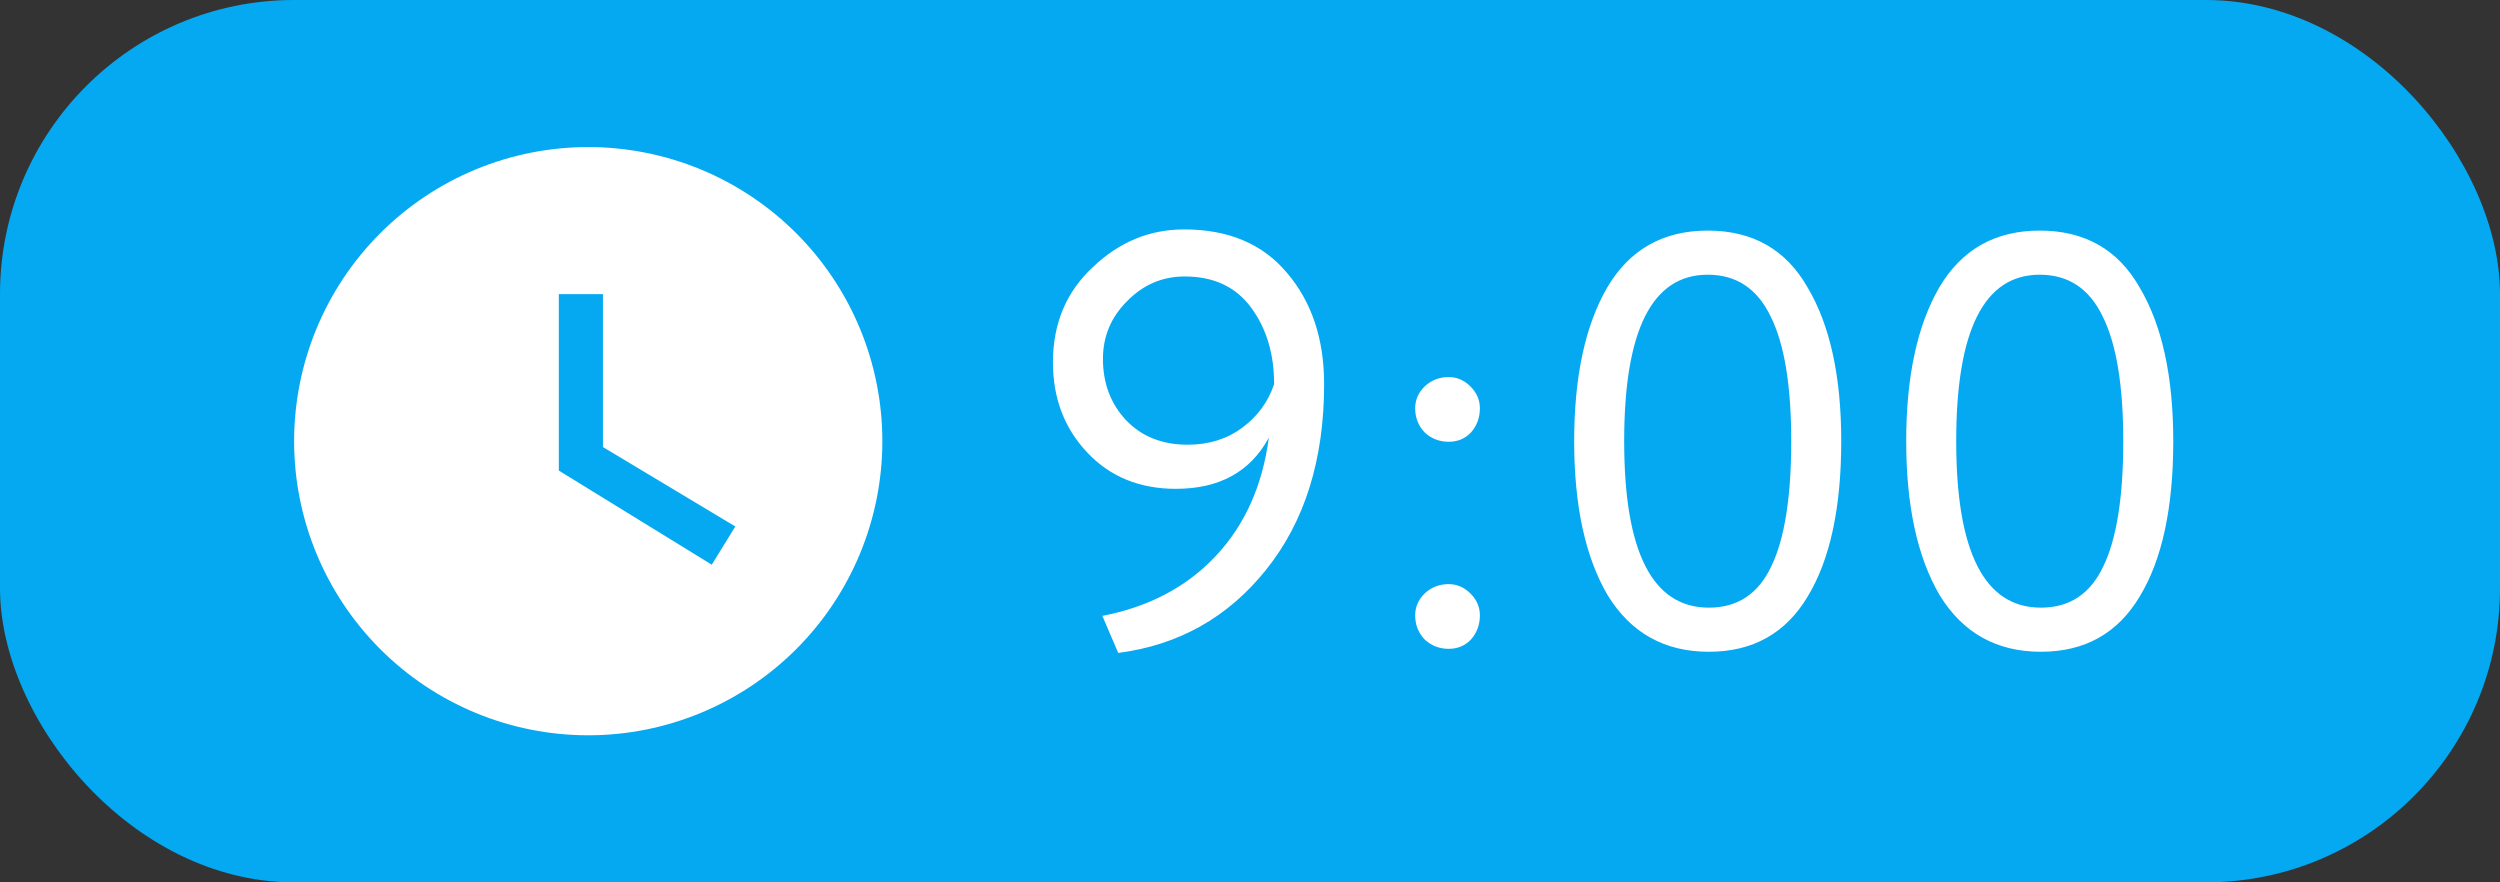
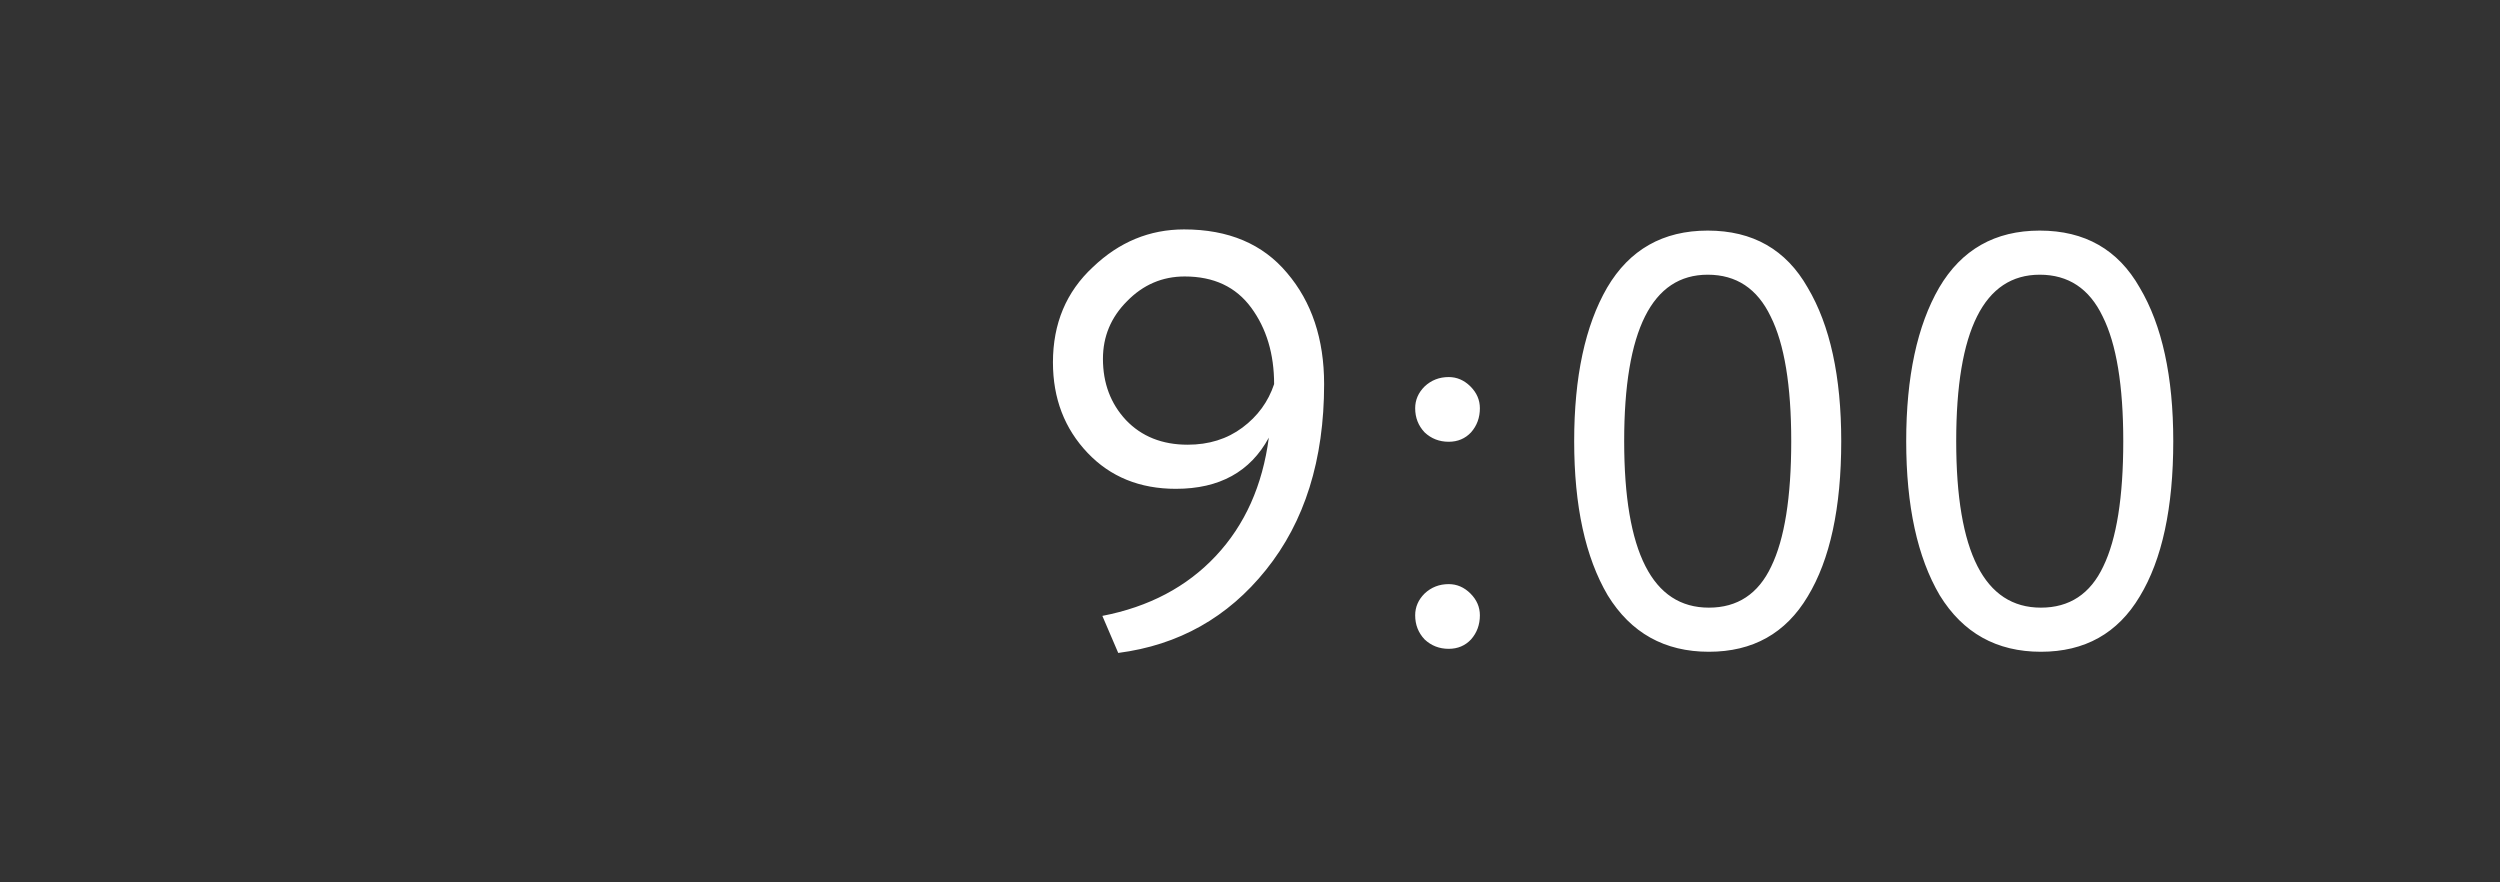
<svg xmlns="http://www.w3.org/2000/svg" width="85" height="30" viewBox="0 0 85 30" fill="none">
  <rect x="0" y="0" width="85" height="30" fill="#333333" stroke="none" />
-   <rect width="85" height="30" rx="10" fill="#05A9F1" />
  <g clip-path="url(#clip0_304_186)">
-     <path d="M20 5C18.687 5 17.386 5.259 16.173 5.761C14.96 6.264 13.857 7 12.929 7.929C11.054 9.804 10 12.348 10 15C10 17.652 11.054 20.196 12.929 22.071C13.857 23 14.96 23.736 16.173 24.239C17.386 24.741 18.687 25 20 25C22.652 25 25.196 23.946 27.071 22.071C28.946 20.196 30 17.652 30 15C30 13.687 29.741 12.386 29.239 11.173C28.736 9.96 28 8.858 27.071 7.929C26.142 7 25.04 6.264 23.827 5.761C22.614 5.259 21.313 5 20 5ZM24.2 19.2L19 16V10H20.5V15.2L25 17.9L24.2 19.2Z" fill="white" />
-   </g>
+     </g>
  <path d="M45.02 13.06C45.02 15.633 44.36 17.74 43.04 19.38C41.747 20.993 40.073 21.933 38.02 22.2L37.48 20.94C39.067 20.633 40.353 19.953 41.34 18.9C42.327 17.847 42.927 16.507 43.14 14.88C42.513 16.04 41.46 16.62 39.98 16.62C38.753 16.62 37.753 16.213 36.98 15.4C36.193 14.573 35.8 13.547 35.8 12.32C35.8 11 36.253 9.92 37.16 9.08C38.053 8.227 39.087 7.8 40.26 7.8C41.767 7.8 42.933 8.293 43.76 9.28C44.6 10.267 45.02 11.527 45.02 13.06ZM43.32 13.06C43.32 12.033 43.06 11.167 42.54 10.46C42.02 9.753 41.267 9.4 40.28 9.4C39.52 9.4 38.867 9.68 38.32 10.24C37.773 10.787 37.5 11.44 37.5 12.2C37.5 13.027 37.76 13.72 38.28 14.28C38.813 14.84 39.513 15.12 40.38 15.12C41.1 15.12 41.72 14.927 42.24 14.54C42.76 14.153 43.12 13.66 43.32 13.06ZM48.116 13.88C48.116 13.6 48.222 13.353 48.436 13.14C48.662 12.927 48.936 12.82 49.256 12.82C49.536 12.82 49.782 12.927 49.996 13.14C50.209 13.353 50.316 13.6 50.316 13.88C50.316 14.2 50.216 14.473 50.016 14.7C49.816 14.913 49.562 15.02 49.256 15.02C48.936 15.02 48.662 14.913 48.436 14.7C48.222 14.473 48.116 14.2 48.116 13.88ZM48.116 20.92C48.116 20.64 48.222 20.393 48.436 20.18C48.662 19.967 48.936 19.86 49.256 19.86C49.536 19.86 49.782 19.967 49.996 20.18C50.209 20.393 50.316 20.64 50.316 20.92C50.316 21.24 50.216 21.513 50.016 21.74C49.816 21.953 49.562 22.06 49.256 22.06C48.936 22.06 48.662 21.953 48.436 21.74C48.222 21.513 48.116 21.24 48.116 20.92ZM62.602 15C62.602 17.267 62.222 19.027 61.462 20.28C60.715 21.533 59.595 22.16 58.102 22.16C56.595 22.16 55.449 21.52 54.662 20.24C53.902 18.947 53.522 17.2 53.522 15C53.522 12.813 53.895 11.073 54.642 9.78C55.402 8.487 56.542 7.84 58.062 7.84C59.595 7.84 60.728 8.487 61.462 9.78C62.222 11.06 62.602 12.8 62.602 15ZM58.102 20.66C59.075 20.66 59.782 20.193 60.222 19.26C60.675 18.327 60.902 16.907 60.902 15C60.902 13.107 60.669 11.693 60.202 10.76C59.748 9.813 59.035 9.34 58.062 9.34C56.169 9.34 55.222 11.227 55.222 15C55.222 18.773 56.182 20.66 58.102 20.66ZM73.891 15C73.891 17.267 73.511 19.027 72.751 20.28C72.004 21.533 70.884 22.16 69.391 22.16C67.884 22.16 66.738 21.52 65.951 20.24C65.191 18.947 64.811 17.2 64.811 15C64.811 12.813 65.184 11.073 65.931 9.78C66.691 8.487 67.831 7.84 69.351 7.84C70.884 7.84 72.018 8.487 72.751 9.78C73.511 11.06 73.891 12.8 73.891 15ZM69.391 20.66C70.364 20.66 71.071 20.193 71.511 19.26C71.964 18.327 72.191 16.907 72.191 15C72.191 13.107 71.958 11.693 71.491 10.76C71.038 9.813 70.324 9.34 69.351 9.34C67.458 9.34 66.511 11.227 66.511 15C66.511 18.773 67.471 20.66 69.391 20.66Z" fill="white" />
  <defs>
    <clipPath id="clip0_304_186">
      <rect width="20" height="20" fill="white" transform="translate(10 5)" />
    </clipPath>
  </defs>
</svg>